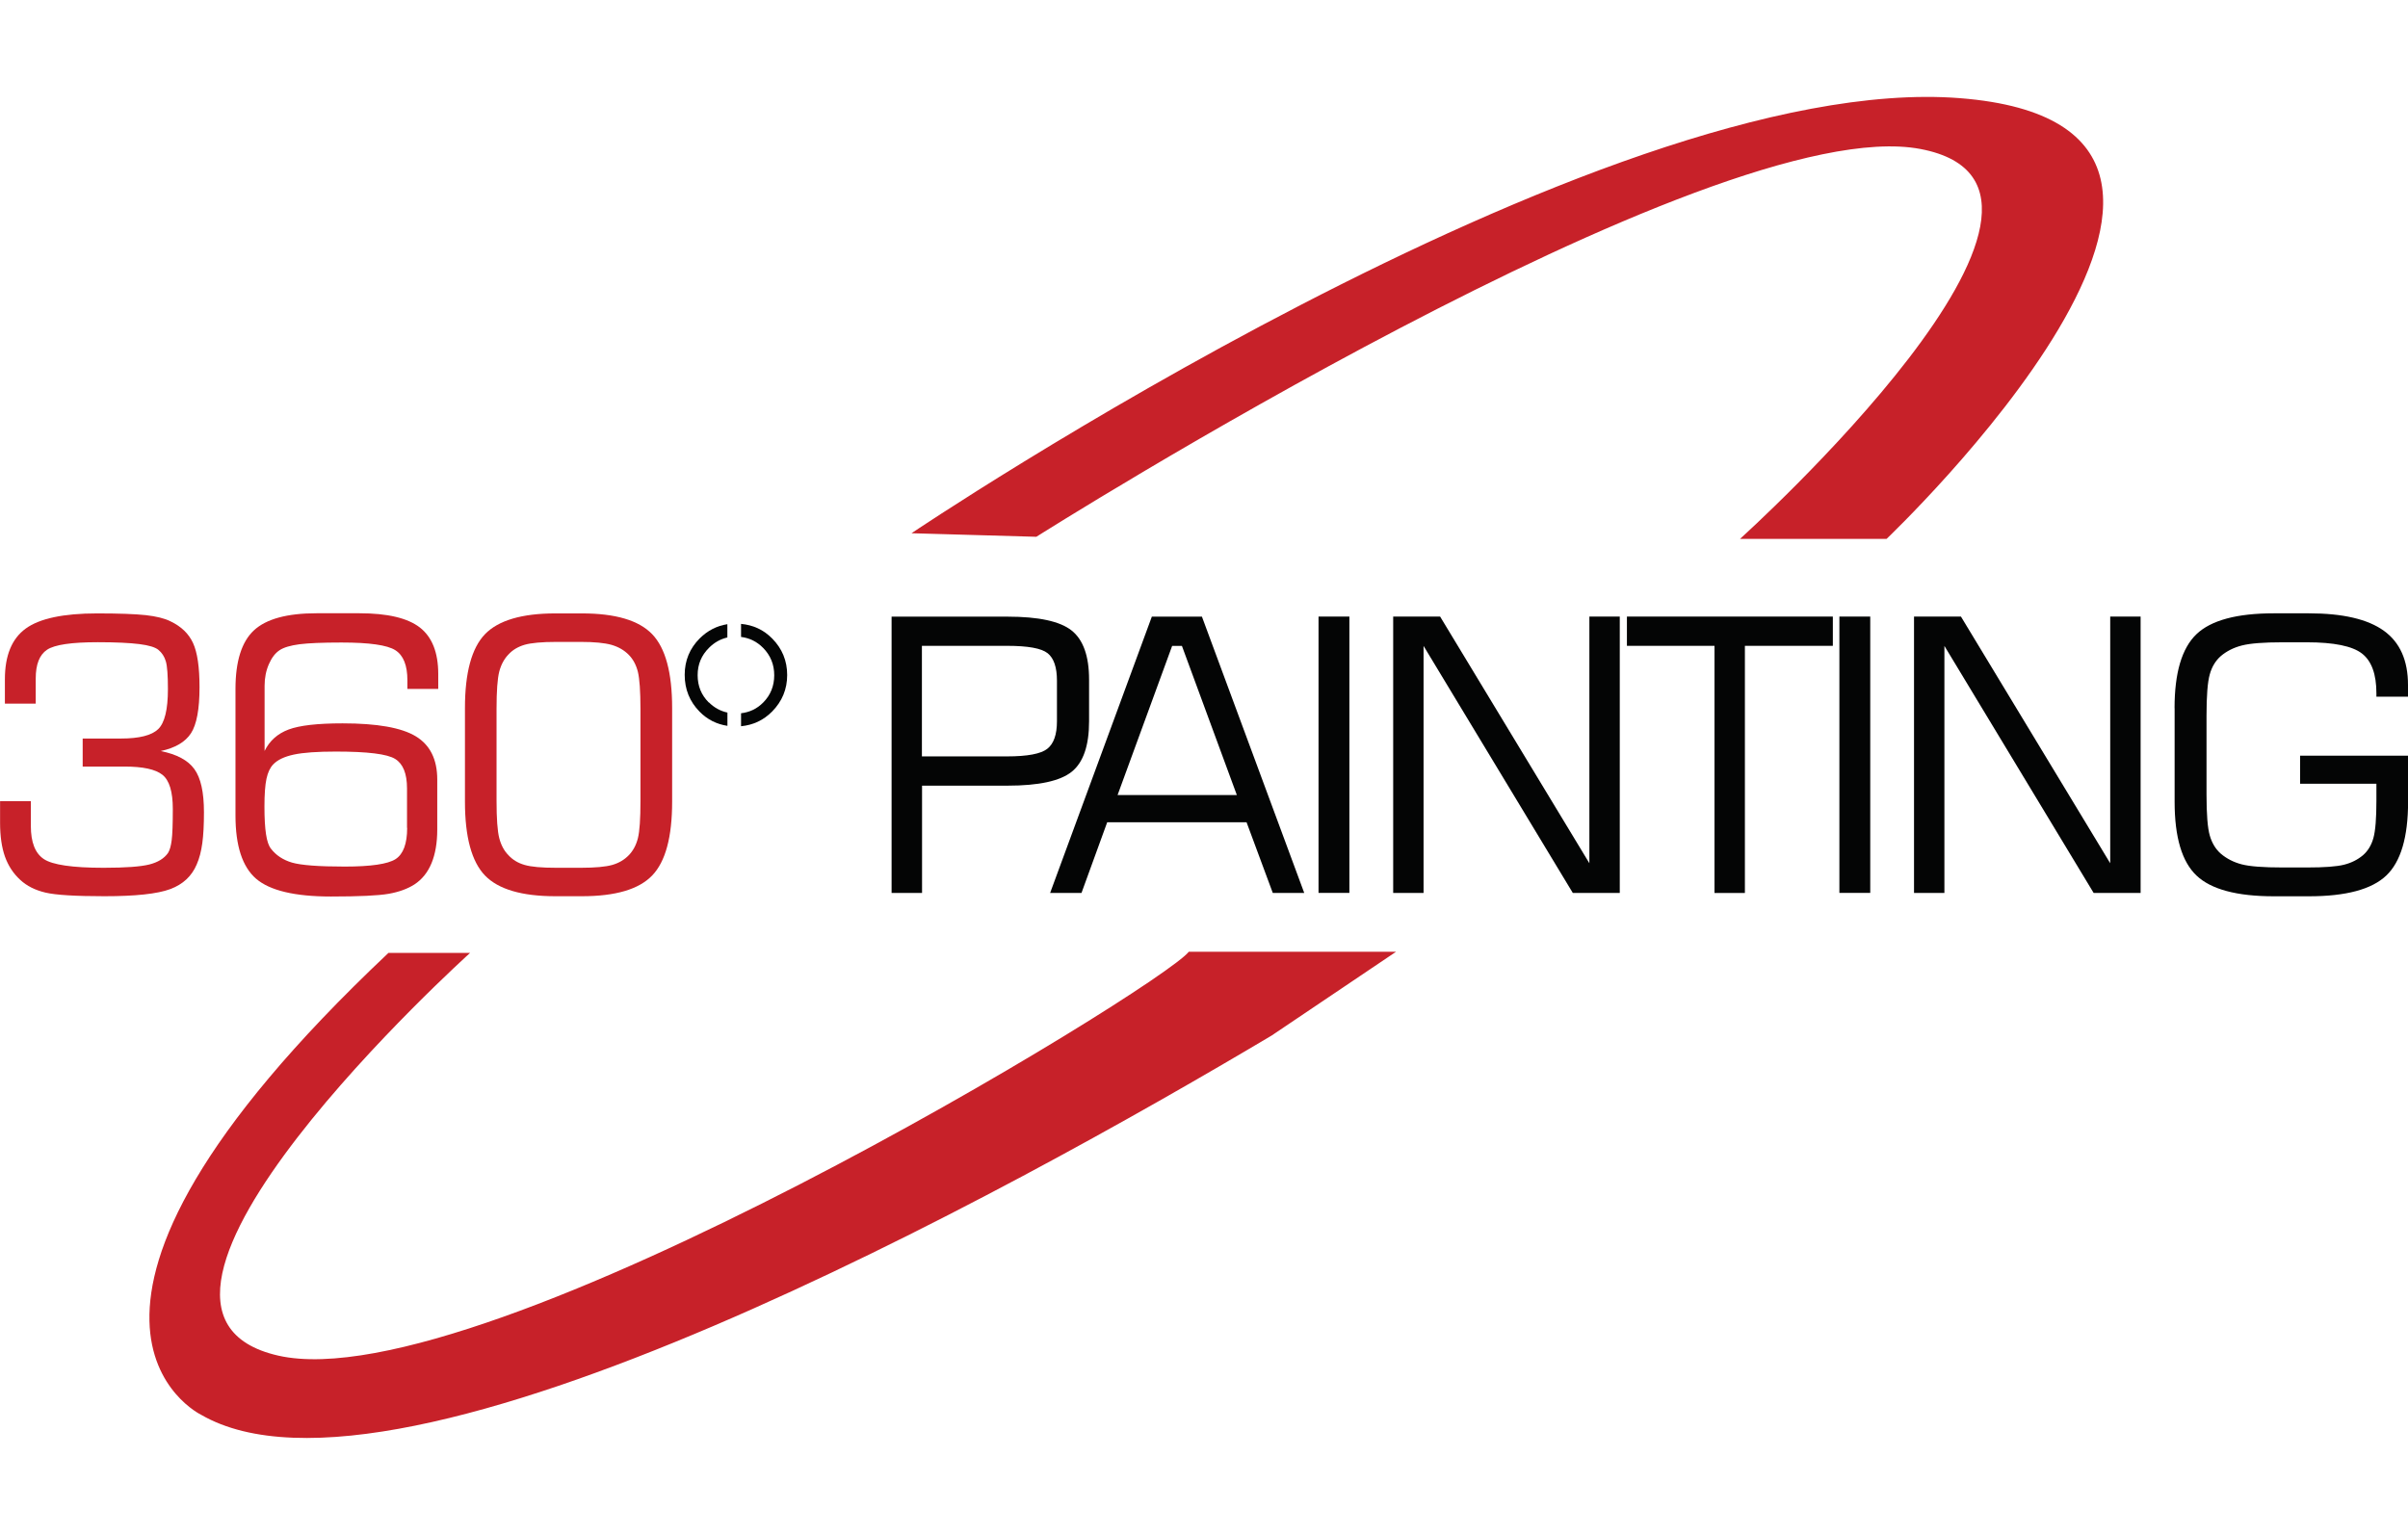
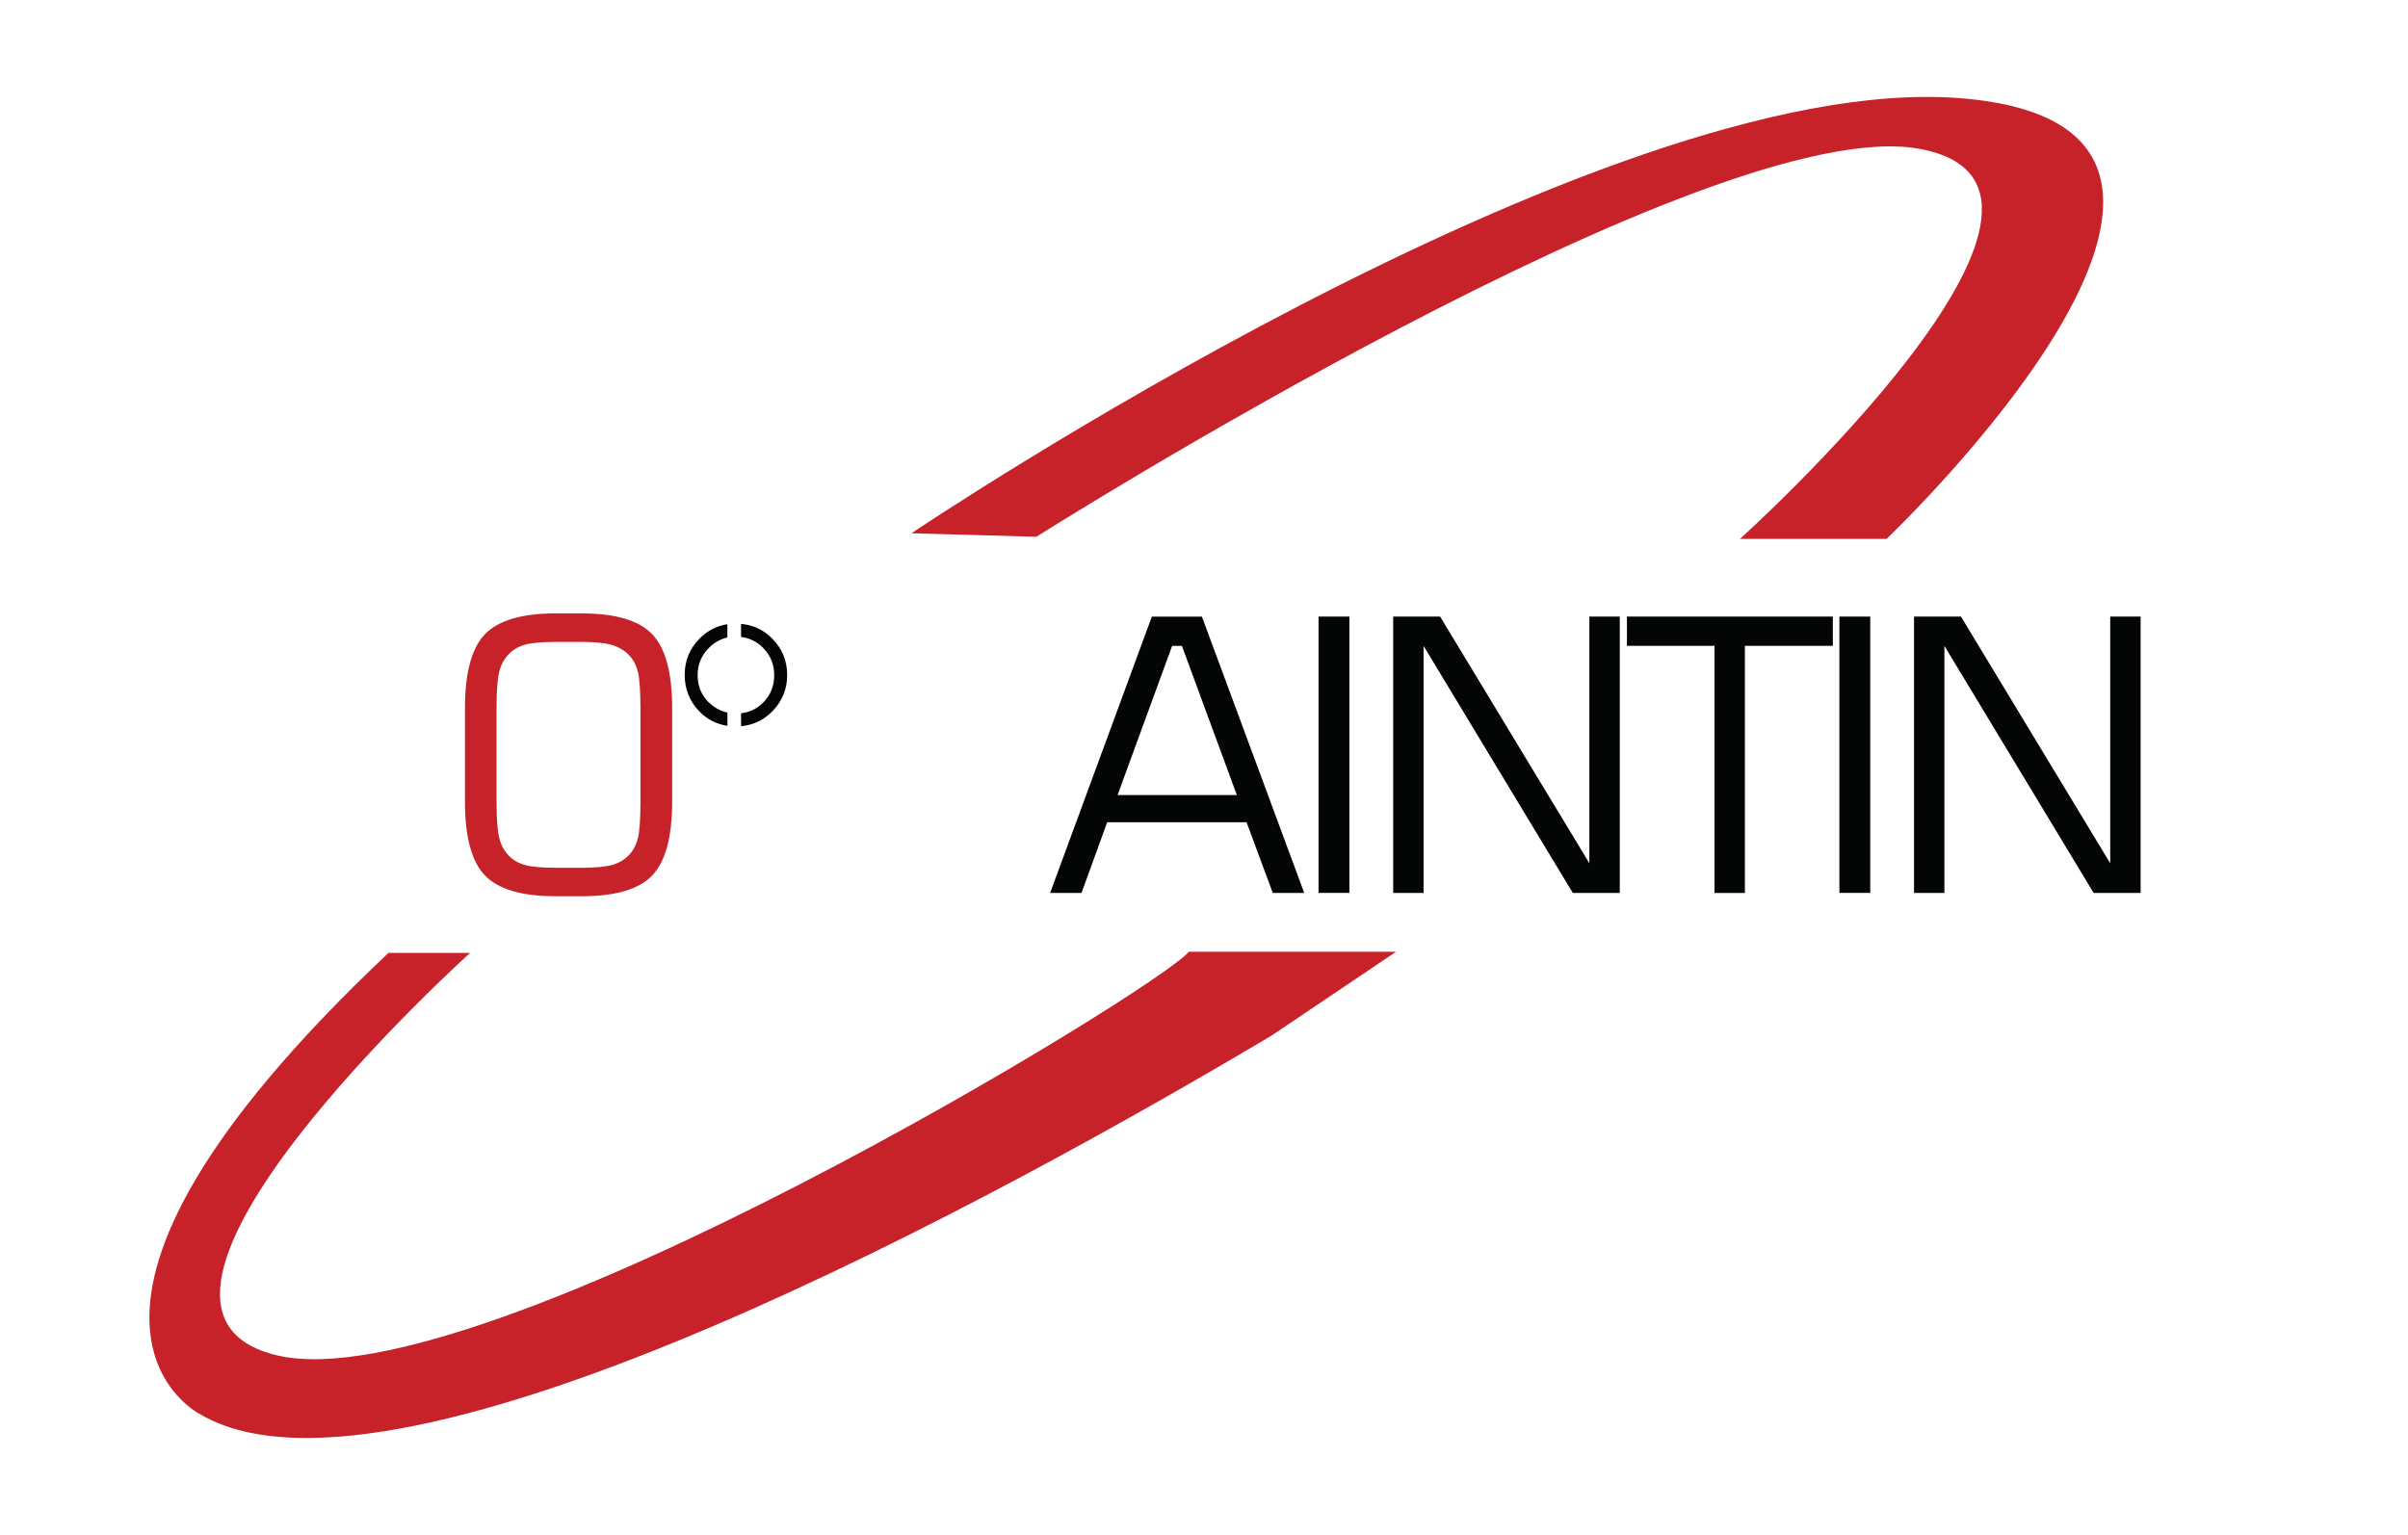
<svg xmlns="http://www.w3.org/2000/svg" width="149" height="95" viewBox="0 0 149 95" fill="none">
  <g clip-path="url(#clip0_1947_1063)">
-     <path d="M0 49.582H1.909V51.122C1.909 52.126 2.174 52.807 2.709 53.166C3.245 53.526 4.478 53.708 6.415 53.708C7.765 53.708 8.705 53.638 9.241 53.503C9.776 53.367 10.158 53.129 10.395 52.793C10.502 52.625 10.577 52.364 10.623 52.004C10.67 51.645 10.693 51.001 10.693 50.067C10.693 48.998 10.479 48.294 10.051 47.953C9.622 47.612 8.845 47.444 7.714 47.444H5.116V45.708H7.486C8.612 45.708 9.38 45.516 9.785 45.129C10.19 44.741 10.39 43.915 10.39 42.65C10.39 41.796 10.349 41.227 10.26 40.928C10.172 40.634 10.018 40.396 9.799 40.218C9.608 40.06 9.217 39.938 8.626 39.864C8.035 39.789 7.178 39.747 6.056 39.747C4.422 39.747 3.375 39.901 2.91 40.214C2.444 40.526 2.211 41.115 2.211 41.992V43.547H0.303V42.039C0.303 40.573 0.731 39.528 1.592 38.902C2.453 38.277 3.924 37.964 6.01 37.964C7.355 37.964 8.356 38.001 9.017 38.071C9.678 38.146 10.19 38.272 10.558 38.459C11.214 38.772 11.68 39.22 11.945 39.798C12.211 40.377 12.346 41.287 12.346 42.529C12.346 43.892 12.169 44.844 11.815 45.386C11.461 45.927 10.837 46.291 9.944 46.483C10.94 46.683 11.633 47.052 12.029 47.603C12.425 48.149 12.62 49.036 12.62 50.268C12.62 51.038 12.588 51.678 12.518 52.186C12.448 52.695 12.336 53.129 12.173 53.498C11.866 54.226 11.322 54.735 10.53 55.029C9.739 55.323 8.384 55.468 6.461 55.468C4.669 55.468 3.45 55.393 2.816 55.244C2.179 55.094 1.657 54.833 1.252 54.455C0.824 54.063 0.512 53.587 0.307 53.017C0.107 52.452 0.005 51.752 0.005 50.926V49.582" fill="#C72129" />
-     <path d="M25.185 51.234V48.793C25.185 47.883 24.943 47.276 24.454 46.973C23.965 46.664 22.741 46.515 20.785 46.515C19.636 46.515 18.765 46.576 18.179 46.702C17.592 46.828 17.164 47.033 16.898 47.318C16.708 47.519 16.573 47.808 16.489 48.196C16.405 48.583 16.363 49.157 16.363 49.922C16.363 50.641 16.396 51.211 16.461 51.636C16.526 52.06 16.628 52.354 16.763 52.522C17.075 52.933 17.513 53.222 18.067 53.386C18.625 53.549 19.71 53.633 21.326 53.633C22.941 53.633 23.998 53.479 24.477 53.171C24.952 52.863 25.194 52.219 25.194 51.239L25.185 51.234ZM14.571 50.478V42.636C14.571 40.928 14.953 39.719 15.711 39.014C16.47 38.309 17.764 37.955 19.589 37.955H22.233C23.974 37.955 25.222 38.249 25.981 38.837C26.735 39.425 27.117 40.382 27.117 41.717V42.636H25.208V42.095C25.208 41.18 24.961 40.559 24.463 40.242C23.965 39.924 22.857 39.766 21.135 39.766C19.952 39.766 19.086 39.803 18.532 39.873C17.978 39.948 17.573 40.064 17.313 40.233C17.038 40.41 16.815 40.699 16.638 41.105C16.461 41.511 16.372 41.955 16.372 42.445V46.478C16.68 45.848 17.173 45.409 17.853 45.152C18.537 44.895 19.65 44.769 21.2 44.769C23.337 44.769 24.845 45.035 25.729 45.572C26.614 46.109 27.056 47.001 27.056 48.247V51.342C27.056 52.163 26.935 52.858 26.702 53.423C26.465 53.993 26.116 54.427 25.65 54.735C25.222 55.01 24.687 55.206 24.049 55.318C23.406 55.43 22.215 55.486 20.478 55.486C18.244 55.486 16.698 55.118 15.846 54.385C14.994 53.647 14.571 52.345 14.571 50.473" fill="#C72129" />
    <path d="M34.435 53.708H35.934C36.828 53.708 37.475 53.647 37.885 53.531C38.294 53.414 38.634 53.213 38.909 52.928C39.174 52.653 39.365 52.303 39.472 51.874C39.579 51.444 39.63 50.683 39.63 49.591V43.869C39.63 42.776 39.574 42.016 39.472 41.586C39.365 41.157 39.179 40.807 38.909 40.531C38.625 40.242 38.271 40.036 37.838 39.91C37.405 39.789 36.772 39.728 35.934 39.728H34.435C33.527 39.728 32.871 39.789 32.461 39.906C32.051 40.027 31.721 40.223 31.46 40.508C31.195 40.783 31.004 41.138 30.892 41.567C30.781 42.002 30.725 42.767 30.725 43.869V49.568C30.725 50.669 30.781 51.435 30.892 51.869C31.004 52.303 31.19 52.653 31.46 52.928C31.721 53.213 32.051 53.414 32.461 53.531C32.871 53.652 33.527 53.708 34.435 53.708ZM34.365 55.468C32.284 55.468 30.832 55.038 30.008 54.184C29.184 53.325 28.77 51.804 28.77 49.614V43.822C28.77 41.633 29.184 40.111 30.008 39.252C30.832 38.398 32.289 37.964 34.365 37.964H36.004C38.085 37.964 39.532 38.393 40.356 39.252C41.18 40.111 41.59 41.633 41.59 43.822V49.614C41.59 51.804 41.18 53.325 40.356 54.184C39.532 55.043 38.085 55.468 36.004 55.468H34.365Z" fill="#C72129" />
-     <path d="M65.401 44.643V42.127C65.401 41.301 65.21 40.737 64.824 40.428C64.438 40.12 63.604 39.971 62.315 39.971H57.045V46.814H62.315C63.581 46.814 64.41 46.655 64.805 46.342C65.201 46.03 65.401 45.465 65.401 44.643ZM55.169 55.267V38.165H62.343C64.261 38.165 65.583 38.449 66.304 39.019C67.026 39.588 67.389 40.606 67.389 42.062V44.643C67.389 46.146 67.031 47.187 66.318 47.761C65.606 48.336 64.279 48.625 62.347 48.625H57.054V55.267H55.174" fill="#040505" />
    <path d="M69.149 49.204H76.532L73.134 39.976H72.529L69.153 49.204H69.149ZM64.978 55.267L71.272 38.165H74.372L80.703 55.267H78.757L77.133 50.889H68.511L66.919 55.267H64.973" fill="#040505" />
    <path d="M83.496 38.16H81.587V55.262H83.496V38.16Z" fill="#040505" />
    <path d="M86.206 55.267V38.16H89.11L98.346 53.428V38.16H100.227V55.267H97.322L88.086 39.976V55.267H86.206Z" fill="#040505" />
    <path d="M100.669 39.971V38.16H113.411V39.971H107.969V55.267H106.088V39.971H100.669Z" fill="#040505" />
    <path d="M115.725 38.16H113.816V55.262H115.725V38.16Z" fill="#040505" />
    <path d="M118.434 55.267V38.16H121.338L130.574 53.428V38.16H132.455V55.267H129.55L120.314 39.976V55.267H118.434Z" fill="#040505" />
-     <path d="M134.555 43.827C134.555 41.642 135.006 40.116 135.909 39.252C136.812 38.389 138.409 37.959 140.7 37.959H142.86C144.959 37.959 146.509 38.319 147.506 39.038C148.502 39.756 149 40.872 149 42.394V43.117H147.045V42.912C147.045 41.731 146.747 40.909 146.151 40.447C145.555 39.985 144.419 39.752 142.743 39.752H141.244C140.076 39.752 139.238 39.817 138.726 39.948C138.214 40.078 137.781 40.298 137.422 40.601C137.096 40.886 136.864 41.264 136.733 41.74C136.598 42.216 136.533 43.07 136.533 44.303V49.166C136.533 50.385 136.598 51.234 136.733 51.706C136.868 52.177 137.096 52.555 137.422 52.84C137.781 53.143 138.209 53.363 138.703 53.493C139.196 53.624 140.043 53.689 141.244 53.689H142.743C143.828 53.689 144.591 53.633 145.043 53.517C145.494 53.405 145.881 53.209 146.211 52.933C146.514 52.672 146.733 52.317 146.858 51.869C146.984 51.421 147.045 50.651 147.045 49.558V48.508H142.324V46.772H149.005V49.628C149.005 51.813 148.553 53.335 147.655 54.189C146.751 55.048 145.155 55.472 142.864 55.472H140.704C138.409 55.472 136.812 55.043 135.914 54.189C135.011 53.335 134.559 51.813 134.559 49.628V43.836" fill="#040505" />
    <path d="M43.861 43.481C43.396 43.019 43.168 42.459 43.168 41.787C43.168 41.115 43.401 40.564 43.871 40.093C44.201 39.761 44.583 39.551 45.007 39.453V38.632C44.355 38.734 43.787 39.024 43.298 39.509C42.679 40.13 42.367 40.881 42.367 41.768C42.367 42.655 42.674 43.42 43.284 44.041C43.768 44.536 44.346 44.821 45.011 44.923V44.102C44.583 44.009 44.197 43.803 43.866 43.472" fill="#040505" />
    <path d="M48.708 41.778C48.708 40.9 48.4 40.148 47.786 39.523C47.246 38.972 46.599 38.683 45.854 38.613V39.42C46.375 39.486 46.832 39.705 47.218 40.097C47.679 40.564 47.907 41.129 47.907 41.791C47.907 42.454 47.679 43.024 47.223 43.481C46.841 43.869 46.38 44.083 45.854 44.144V44.947C46.59 44.877 47.237 44.583 47.777 44.037C48.396 43.407 48.708 42.655 48.708 41.778Z" fill="#040505" />
    <path fill-rule="evenodd" clip-rule="evenodd" d="M56.394 33.007C56.394 33.007 98.947 4.329 121.269 6.075C143.591 7.825 116.735 33.352 116.735 33.352H107.666C107.666 33.352 131.734 11.671 118.83 9.221C105.925 6.77 64.126 33.222 64.126 33.222L56.394 33.002" fill="#C72129" />
    <path fill-rule="evenodd" clip-rule="evenodd" d="M73.562 58.903C71.826 61.12 29.854 86.75 17.229 83.903C4.604 81.056 29.086 58.978 29.086 58.978H24.035C0.056 81.602 12.444 87.562 12.444 87.562C24.682 94.653 62.59 73.671 78.687 64.089L86.387 58.903H73.562Z" fill="#C72129" />
  </g>
  <defs>
    <clipPath id="clip0_1947_1063">
      <rect width="149" height="83" fill="white" transform="translate(0 6)" />
    </clipPath>
  </defs>
</svg>